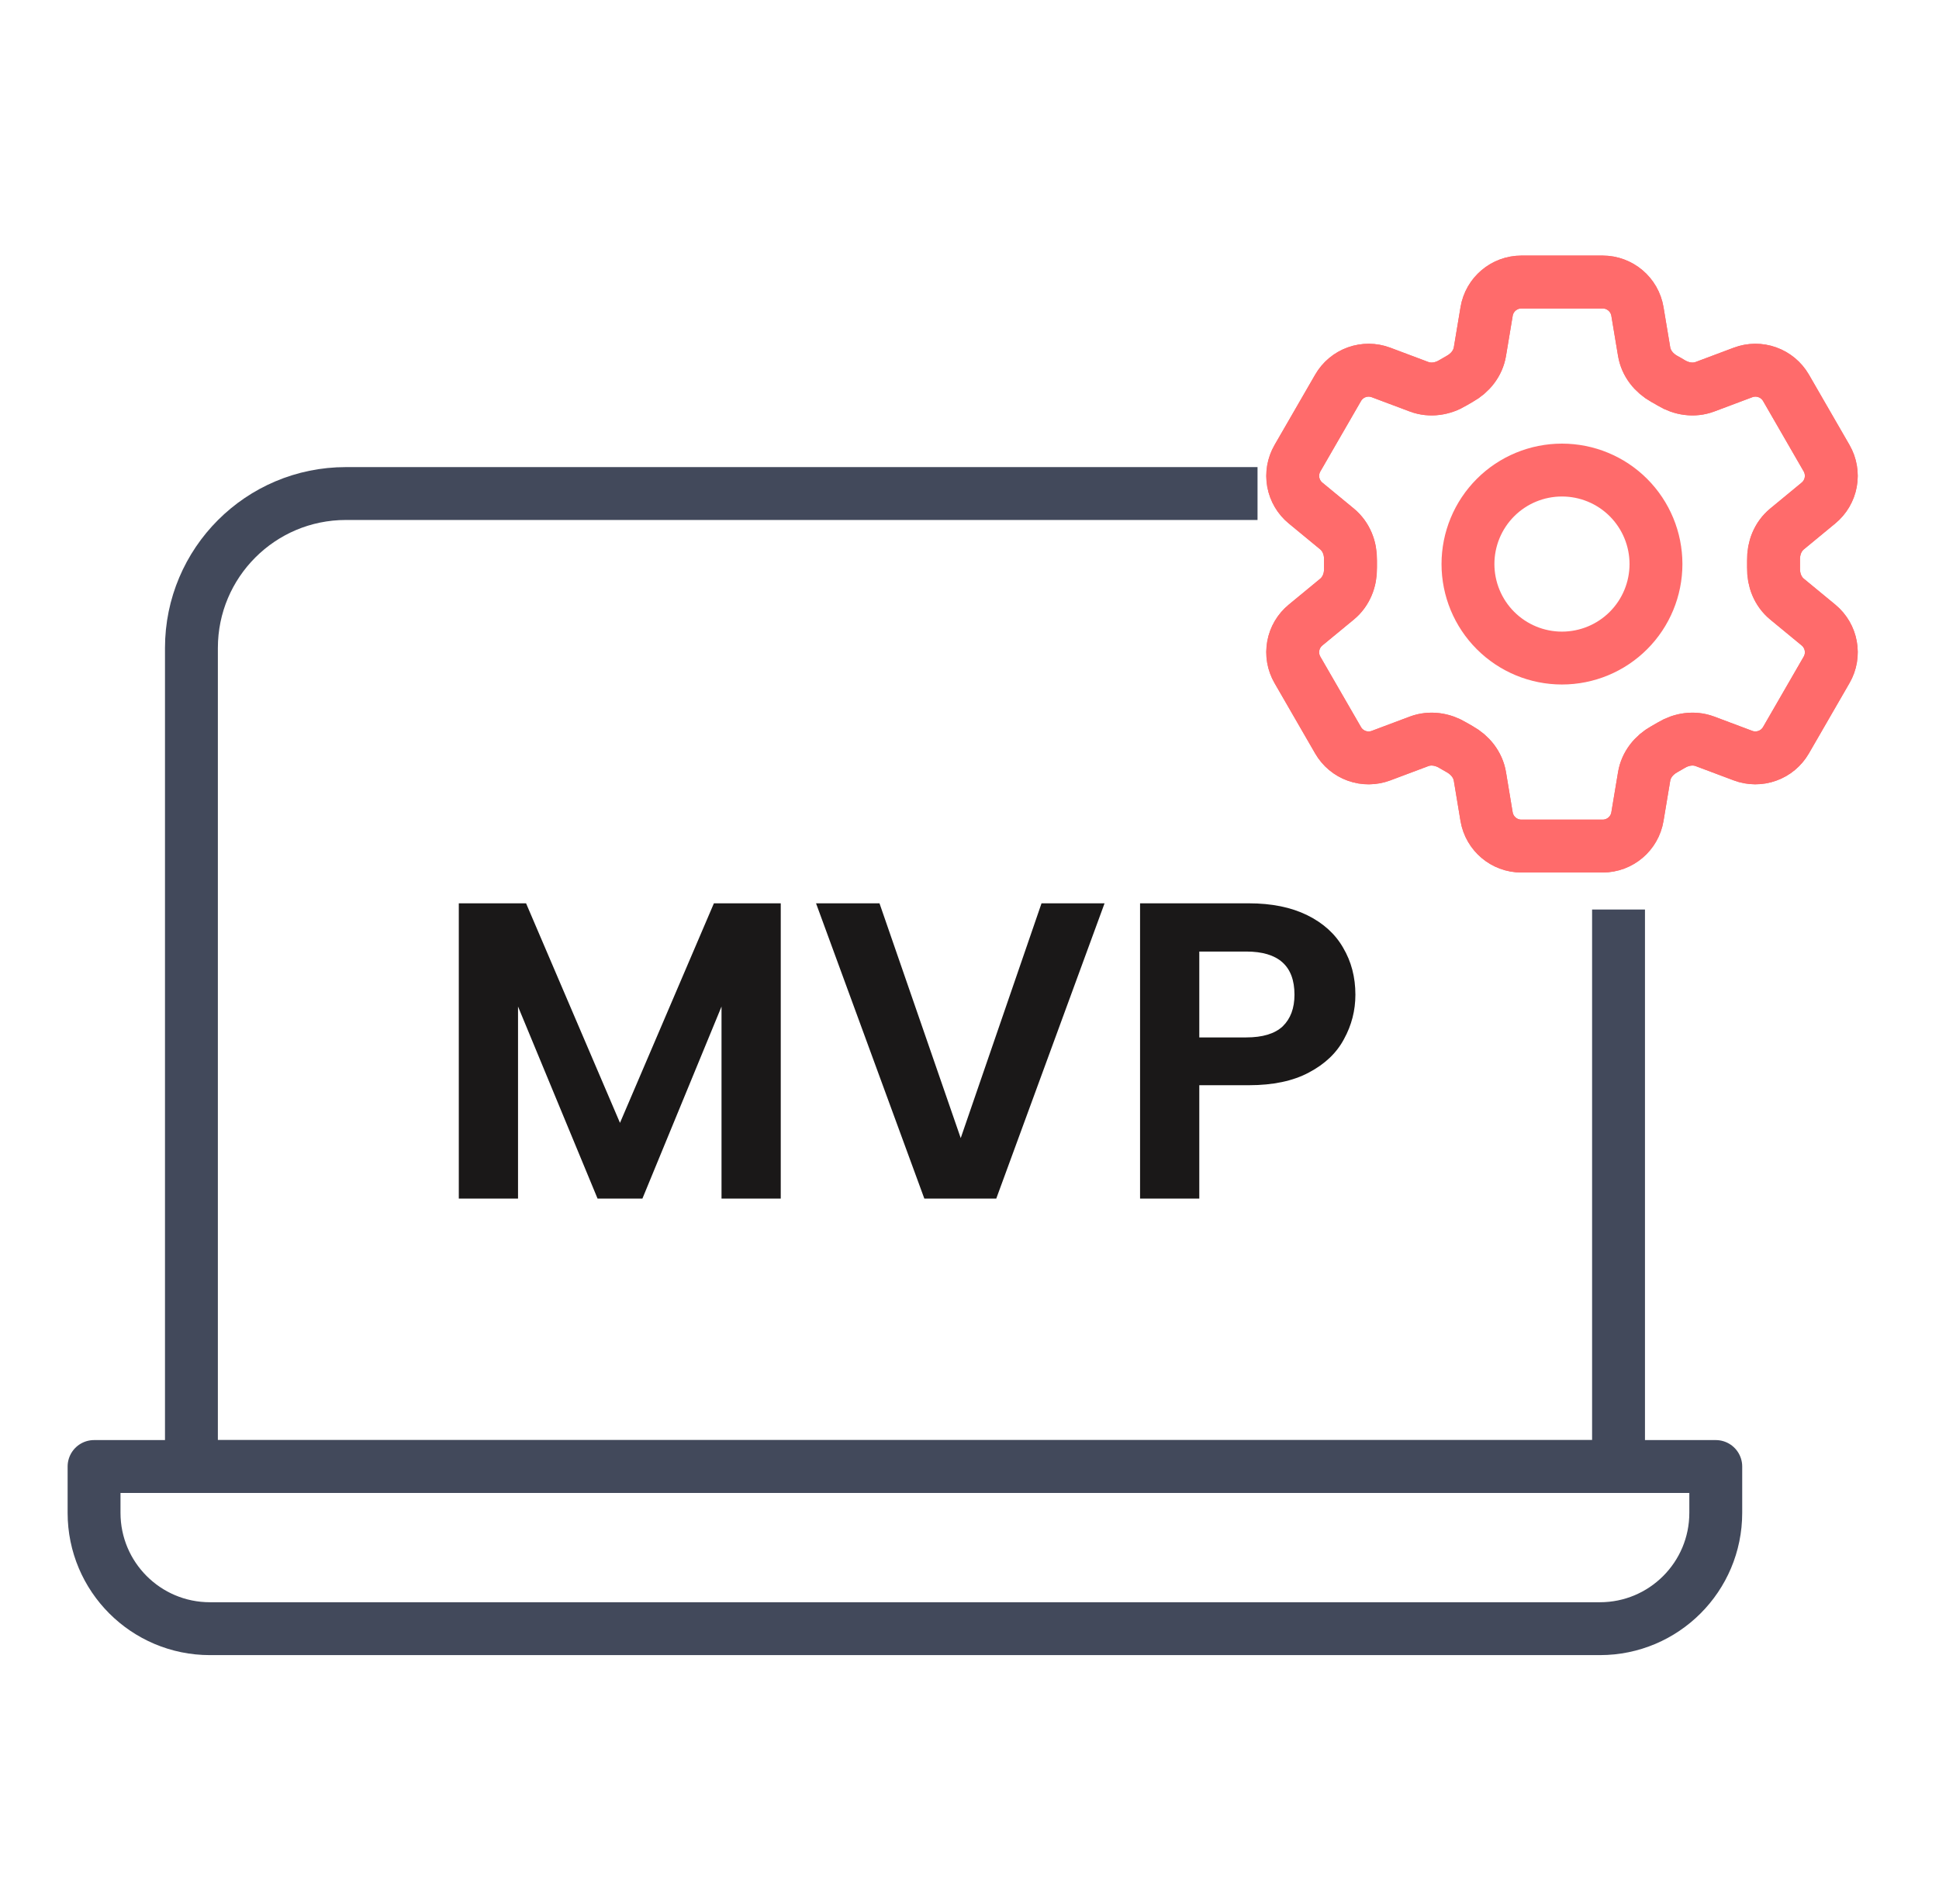
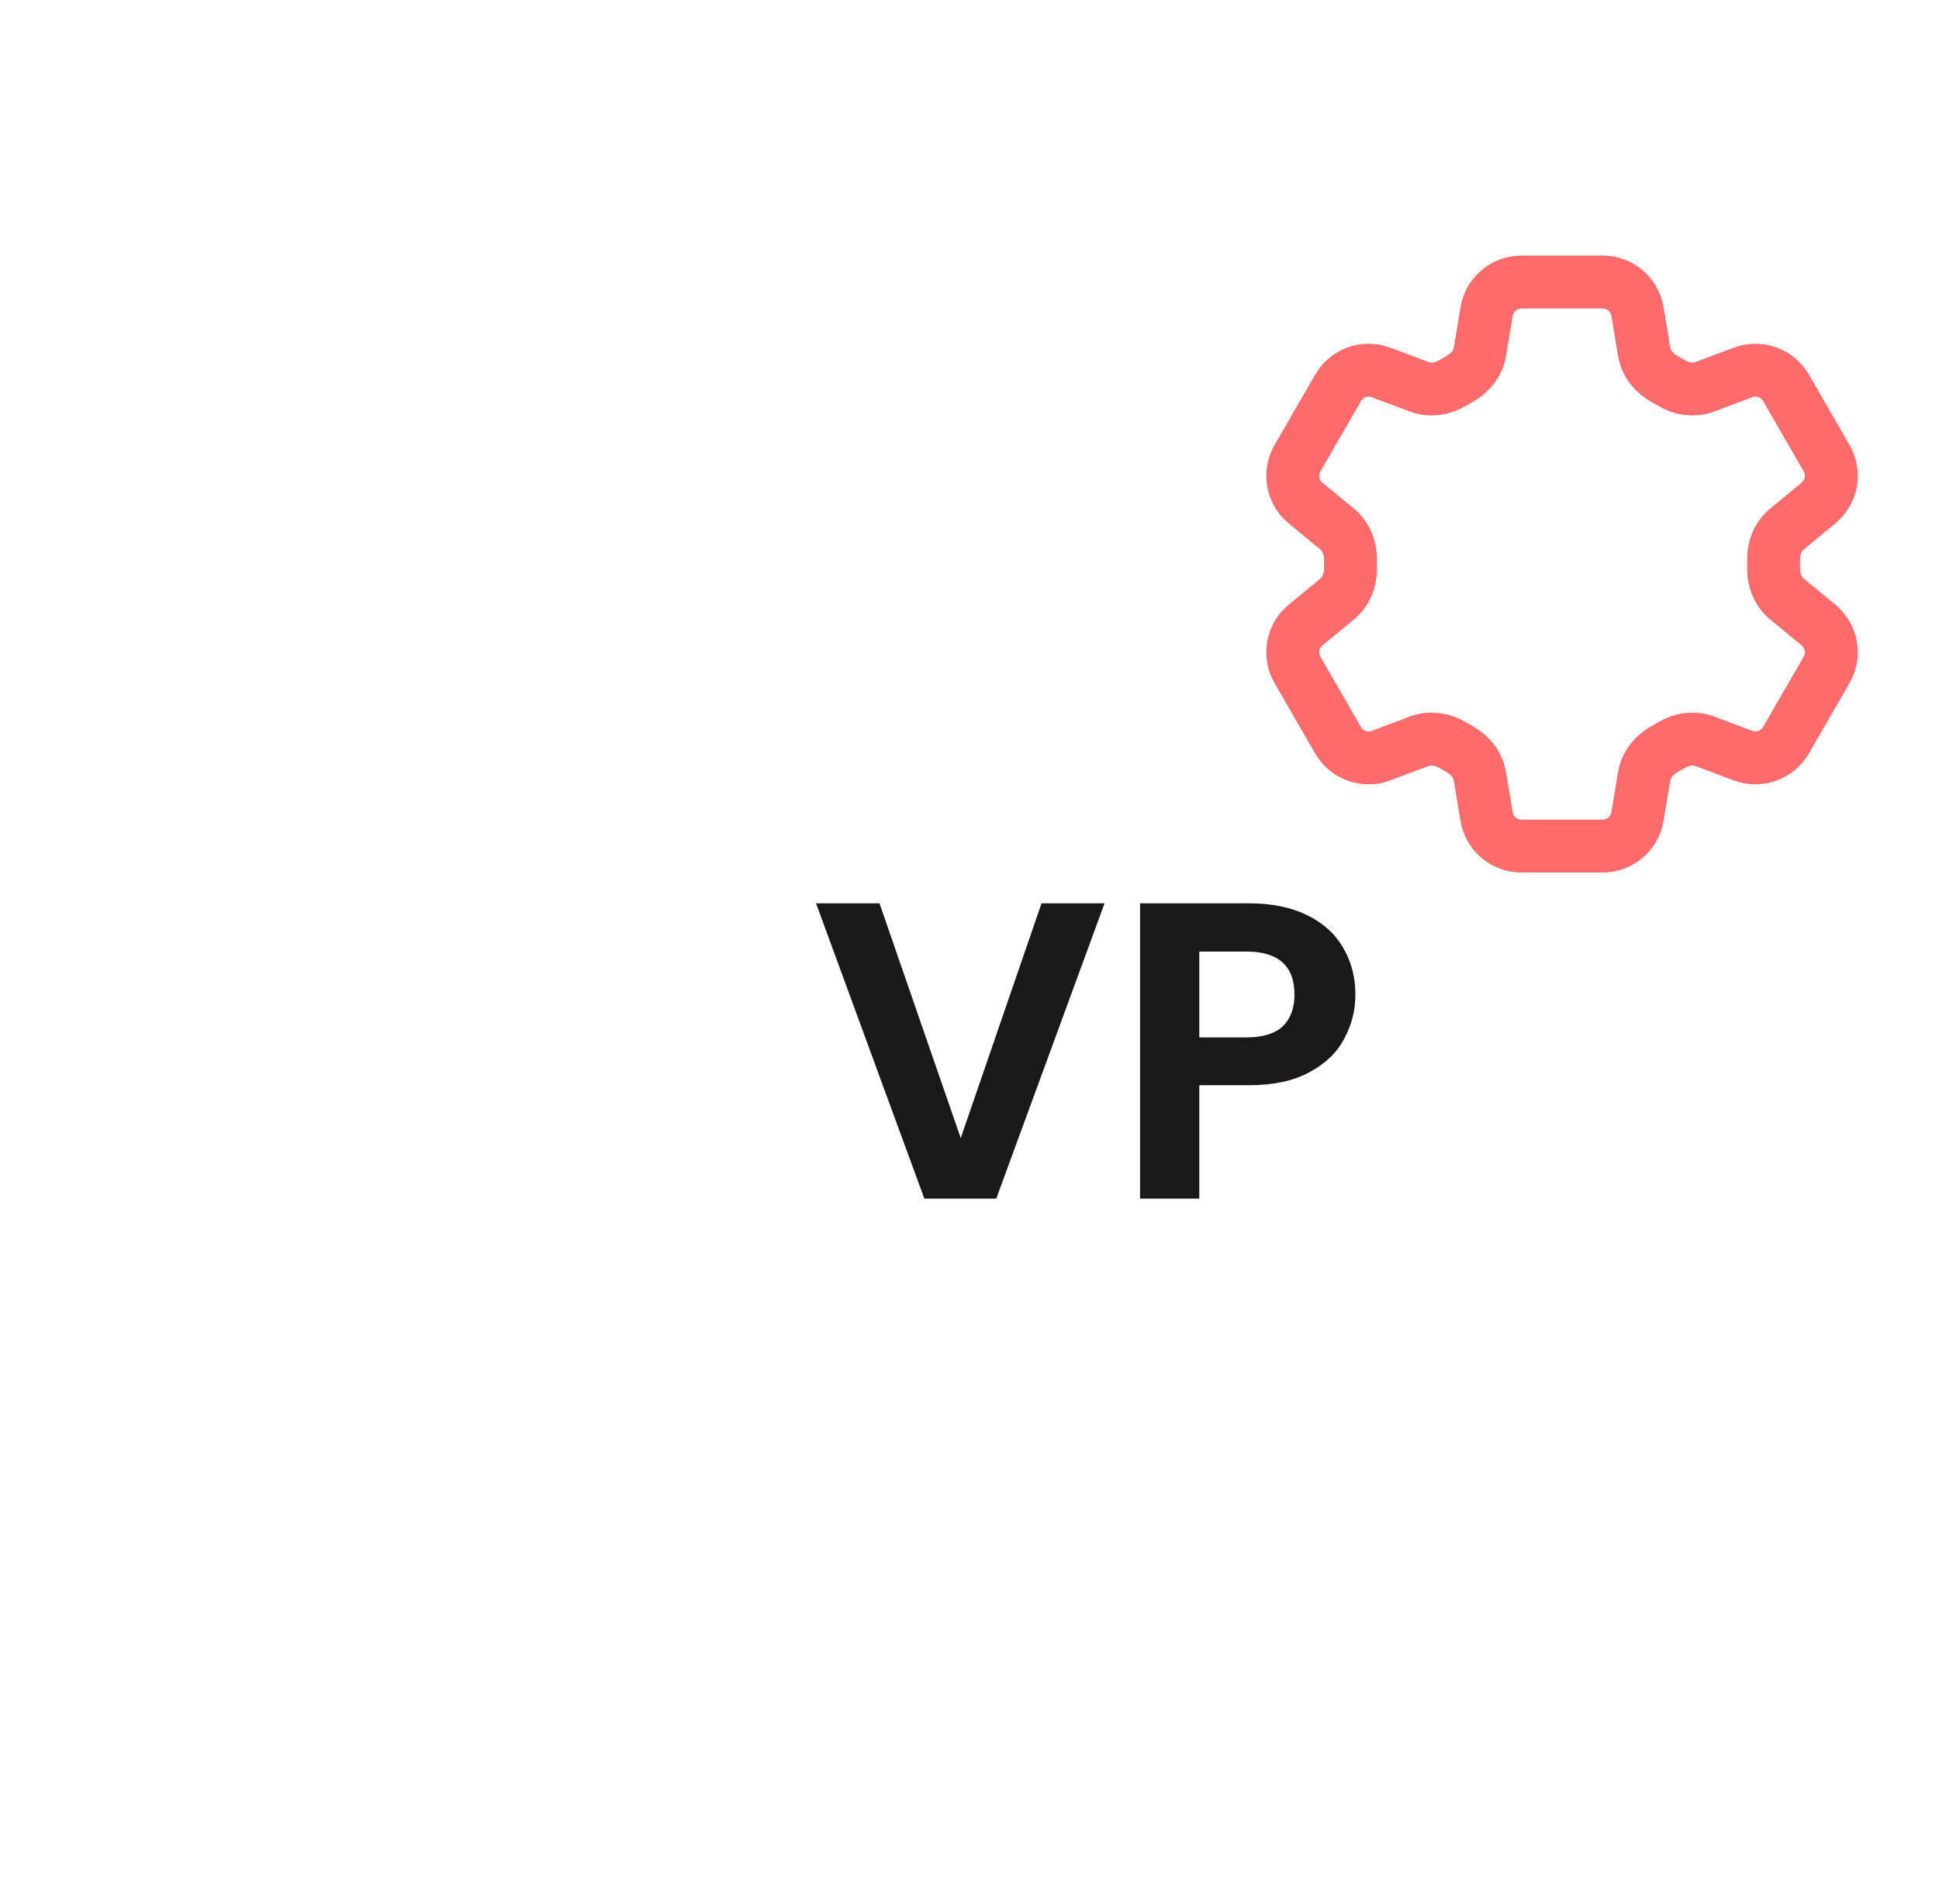
<svg xmlns="http://www.w3.org/2000/svg" width="55" height="54" viewBox="0 0 55 54" fill="none">
-   <path d="M2.668 41.6H48.668V42.914C48.668 44.729 47.197 46.2 45.382 46.2H5.954C4.139 46.2 2.668 44.729 2.668 42.914V41.6Z" stroke="#42495B" stroke-width="1.5" stroke-linejoin="round" />
-   <path d="M35.67 14H9.811C7.391 14 5.43 15.961 5.43 18.381V41.6H45.91V25.8" stroke="#42495B" stroke-width="1.5" />
-   <path d="M22.146 25.624V34H20.466V28.552L18.222 34H16.95L14.694 28.552V34H13.014V25.624H14.922L17.586 31.852L20.25 25.624H22.146Z" fill="#1A1818" />
  <path d="M31.331 25.624L28.259 34H26.219L23.147 25.624H24.947L27.251 32.284L29.543 25.624H31.331Z" fill="#1A1818" />
  <path d="M38.446 28.216C38.446 28.664 38.338 29.084 38.122 29.476C37.914 29.868 37.582 30.184 37.126 30.424C36.678 30.664 36.11 30.784 35.422 30.784H34.018V34H32.338V25.624H35.422C36.07 25.624 36.622 25.736 37.078 25.96C37.534 26.184 37.874 26.492 38.098 26.884C38.33 27.276 38.446 27.72 38.446 28.216ZM35.35 29.428C35.814 29.428 36.158 29.324 36.382 29.116C36.606 28.9 36.718 28.6 36.718 28.216C36.718 27.4 36.262 26.992 35.35 26.992H34.018V29.428H35.35Z" fill="#1A1818" />
  <path d="M42.168 8.836C42.248 8.354 42.666 8 43.155 8H45.459C45.948 8 46.366 8.354 46.446 8.836L46.636 9.974C46.691 10.307 46.914 10.584 47.209 10.748C47.275 10.783 47.34 10.821 47.404 10.86C47.693 11.035 48.044 11.089 48.36 10.971L49.442 10.565C49.663 10.482 49.907 10.48 50.13 10.56C50.353 10.639 50.541 10.796 50.66 11.001L51.812 12.998C51.93 13.203 51.971 13.444 51.929 13.677C51.887 13.909 51.763 14.12 51.58 14.27L50.689 15.005C50.428 15.22 50.3 15.55 50.307 15.887C50.308 15.963 50.308 16.038 50.307 16.114C50.3 16.45 50.428 16.78 50.689 16.995L51.581 17.73C51.958 18.041 52.056 18.579 51.812 19.001L50.659 20.998C50.54 21.203 50.353 21.36 50.13 21.439C49.907 21.519 49.663 21.518 49.442 21.435L48.36 21.029C48.044 20.911 47.693 20.965 47.404 21.14C47.339 21.179 47.274 21.217 47.208 21.253C46.914 21.416 46.691 21.693 46.636 22.026L46.446 23.164C46.366 23.647 45.948 24 45.459 24H43.154C42.665 24 42.248 23.646 42.167 23.164L41.978 22.026C41.923 21.693 41.7 21.416 41.405 21.252C41.339 21.216 41.274 21.178 41.21 21.14C40.921 20.965 40.57 20.911 40.253 21.029L39.172 21.435C38.95 21.518 38.706 21.52 38.483 21.44C38.26 21.36 38.073 21.204 37.955 20.999L36.802 19.002C36.683 18.797 36.642 18.556 36.684 18.323C36.726 18.09 36.85 17.88 37.033 17.73L37.925 16.995C38.185 16.781 38.314 16.45 38.307 16.114C38.306 16.038 38.306 15.963 38.307 15.887C38.314 15.549 38.185 15.22 37.925 15.005L37.033 14.27C36.85 14.12 36.727 13.91 36.684 13.677C36.642 13.444 36.684 13.204 36.802 12.999L37.955 11.002C38.073 10.797 38.26 10.64 38.483 10.56C38.706 10.48 38.951 10.482 39.172 10.565L40.253 10.971C40.57 11.089 40.921 11.035 41.21 10.86C41.274 10.821 41.34 10.784 41.405 10.747C41.7 10.584 41.923 10.307 41.978 9.974L42.168 8.836Z" stroke="#FF6B6B" stroke-width="1.5" stroke-linecap="round" stroke-linejoin="round" />
-   <path d="M42.168 8.836C42.248 8.354 42.666 8 43.155 8H45.459C45.948 8 46.366 8.354 46.446 8.836L46.636 9.974C46.691 10.307 46.914 10.584 47.209 10.748C47.275 10.783 47.34 10.821 47.404 10.86C47.693 11.035 48.044 11.089 48.36 10.971L49.442 10.565C49.663 10.482 49.907 10.48 50.13 10.56C50.353 10.639 50.541 10.796 50.66 11.001L51.812 12.998C51.93 13.203 51.971 13.444 51.929 13.677C51.887 13.909 51.763 14.12 51.58 14.27L50.689 15.005C50.428 15.22 50.3 15.55 50.307 15.887C50.308 15.963 50.308 16.038 50.307 16.114C50.3 16.45 50.428 16.78 50.689 16.995L51.581 17.73C51.958 18.041 52.056 18.579 51.812 19.001L50.659 20.998C50.54 21.203 50.353 21.36 50.13 21.439C49.907 21.519 49.663 21.518 49.442 21.435L48.36 21.029C48.044 20.911 47.693 20.965 47.404 21.14C47.339 21.179 47.274 21.217 47.208 21.253C46.914 21.416 46.691 21.693 46.636 22.026L46.446 23.164C46.366 23.647 45.948 24 45.459 24H43.154C42.665 24 42.248 23.646 42.167 23.164L41.978 22.026C41.923 21.693 41.7 21.416 41.405 21.252C41.339 21.216 41.274 21.178 41.21 21.14C40.921 20.965 40.57 20.911 40.253 21.029L39.172 21.435C38.95 21.518 38.706 21.52 38.483 21.44C38.26 21.36 38.073 21.204 37.955 20.999L36.802 19.002C36.683 18.797 36.642 18.556 36.684 18.323C36.726 18.09 36.85 17.88 37.033 17.73L37.925 16.995C38.185 16.781 38.314 16.45 38.307 16.114C38.306 16.038 38.306 15.963 38.307 15.887C38.314 15.549 38.185 15.22 37.925 15.005L37.033 14.27C36.85 14.12 36.727 13.91 36.684 13.677C36.642 13.444 36.684 13.204 36.802 12.999L37.955 11.002C38.073 10.797 38.26 10.64 38.483 10.56C38.706 10.48 38.951 10.482 39.172 10.565L40.253 10.971C40.57 11.089 40.921 11.035 41.21 10.86C41.274 10.821 41.34 10.784 41.405 10.747C41.7 10.584 41.923 10.307 41.978 9.974L42.168 8.836Z" stroke="#FF6B6B" stroke-width="1.5" stroke-linecap="round" stroke-linejoin="round" />
-   <path d="M46.972 16C46.972 16.707 46.691 17.386 46.191 17.886C45.691 18.386 45.013 18.667 44.305 18.667C43.598 18.667 42.92 18.386 42.42 17.886C41.92 17.386 41.639 16.707 41.639 16C41.639 15.293 41.92 14.615 42.42 14.114C42.92 13.614 43.598 13.334 44.305 13.334C45.013 13.334 45.691 13.614 46.191 14.114C46.691 14.615 46.972 15.293 46.972 16Z" stroke="#FF6B6B" stroke-width="1.5" stroke-linecap="round" stroke-linejoin="round" />
</svg>